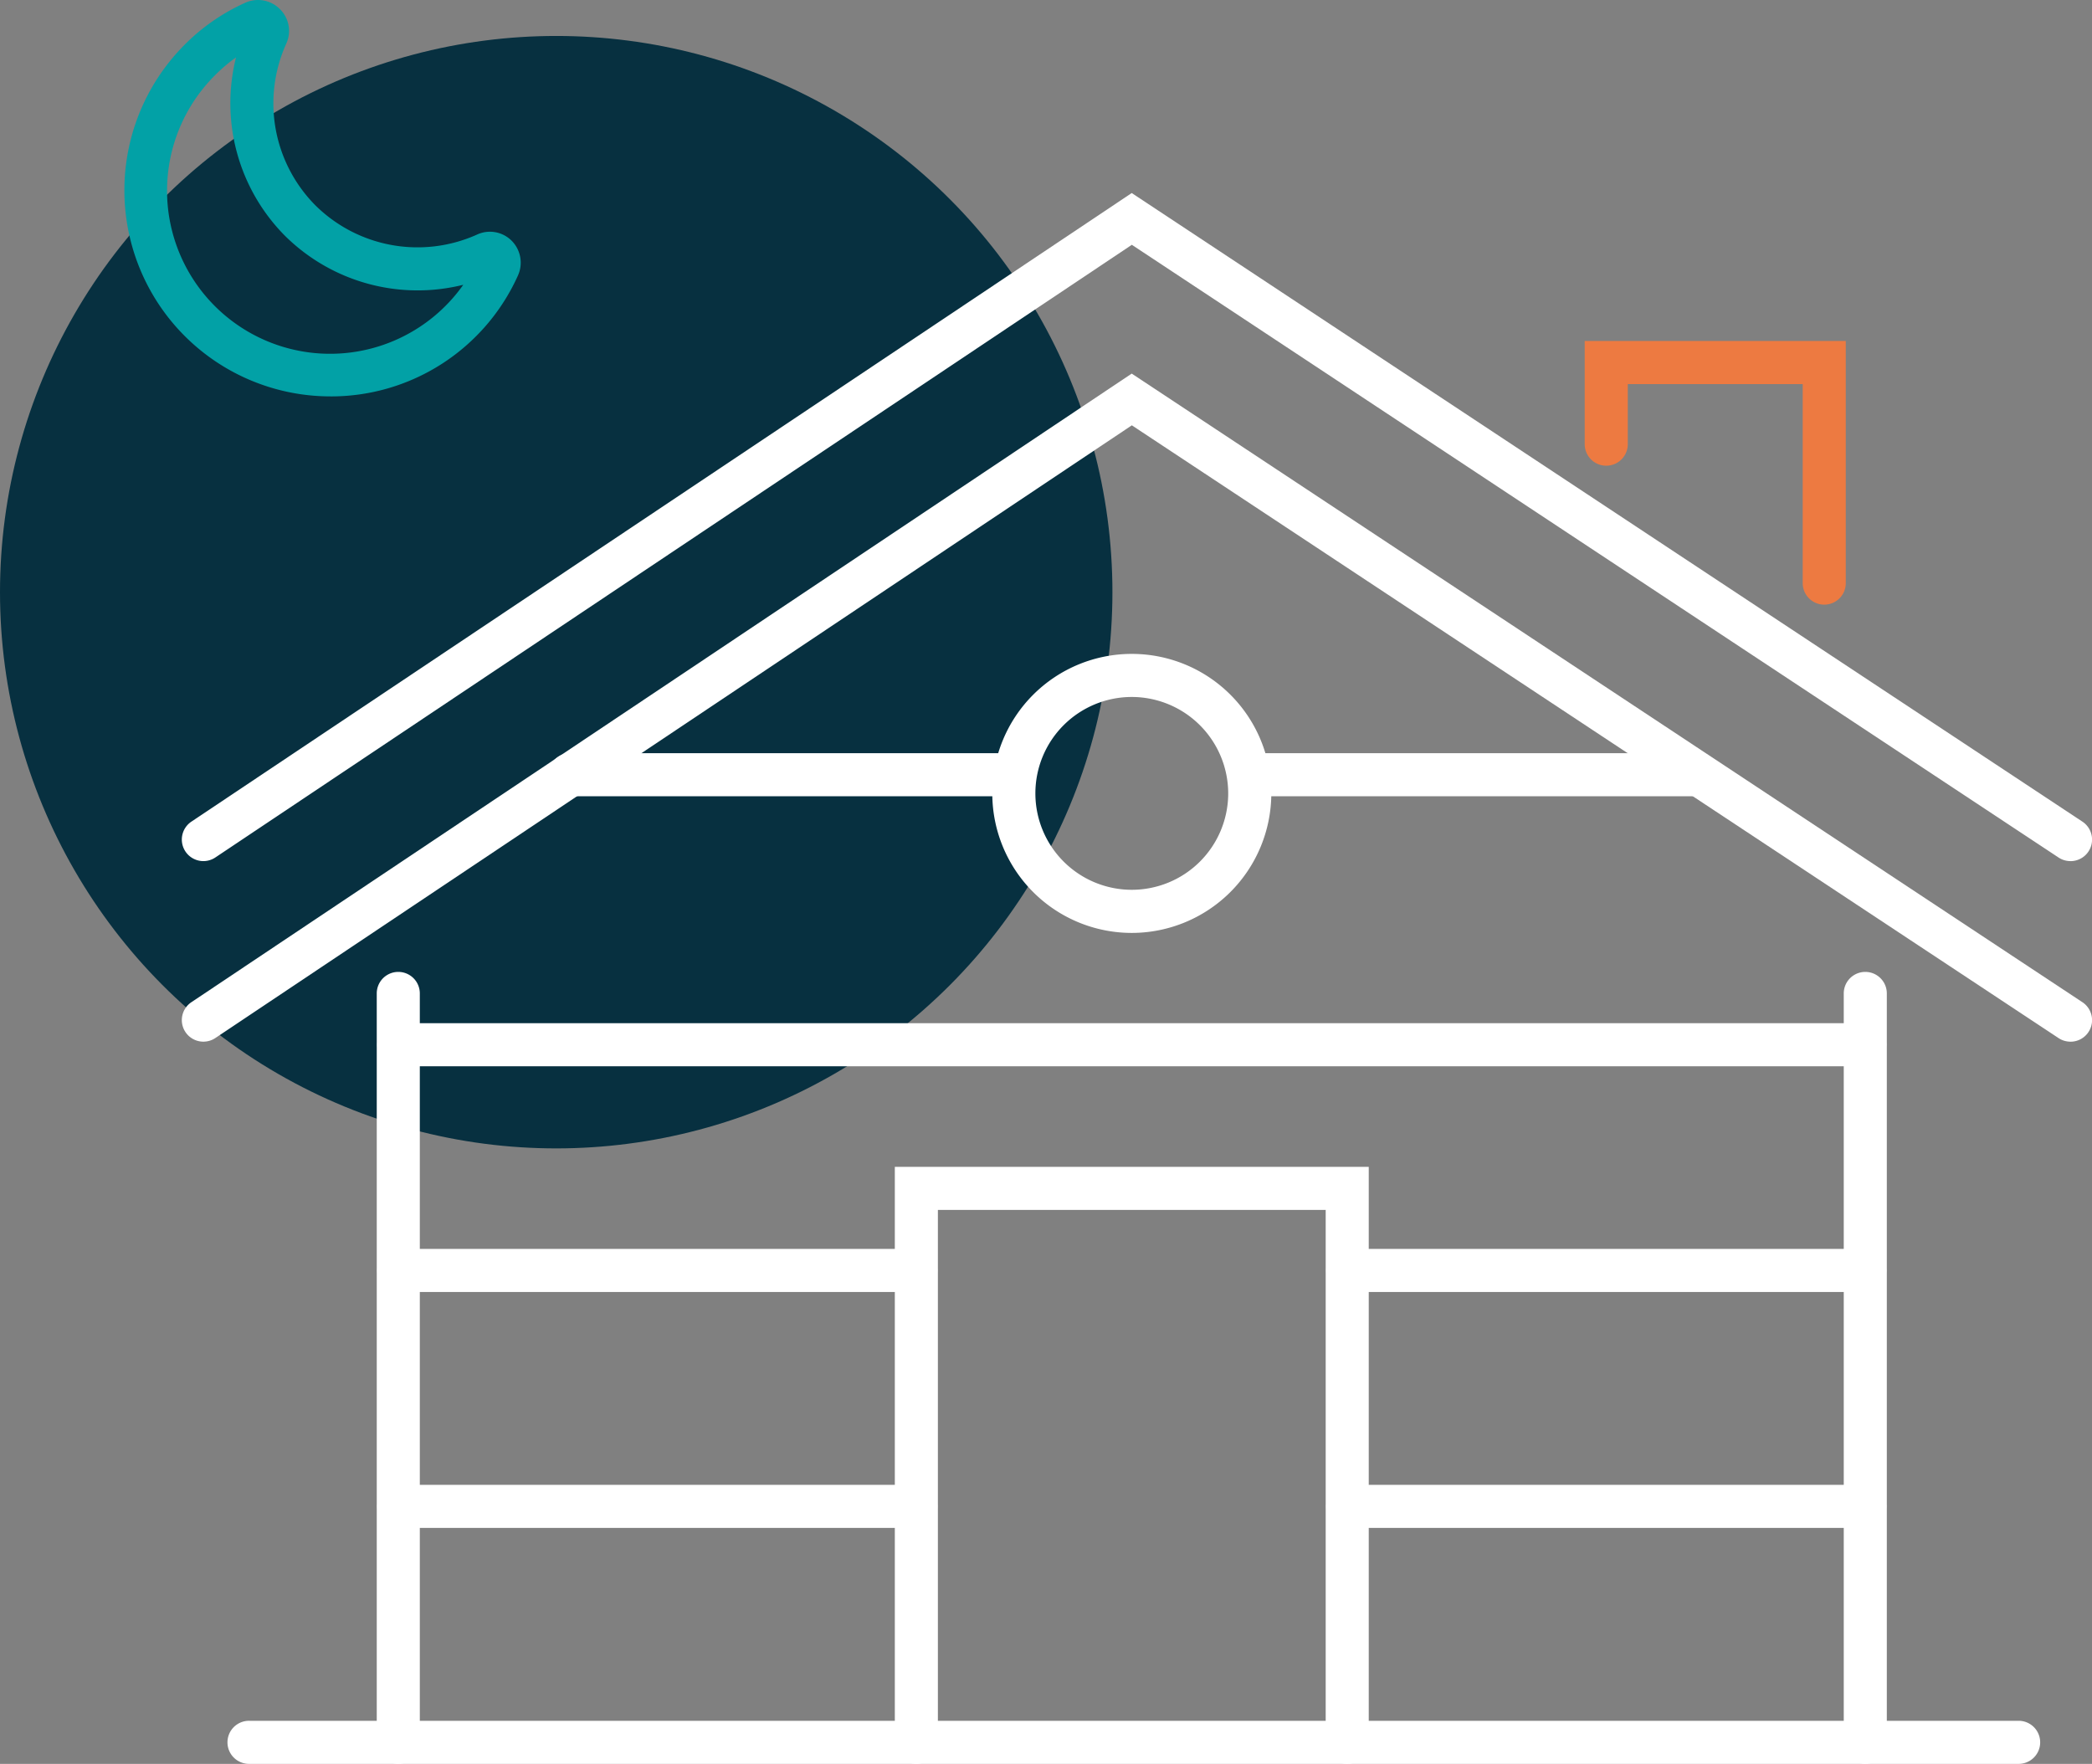
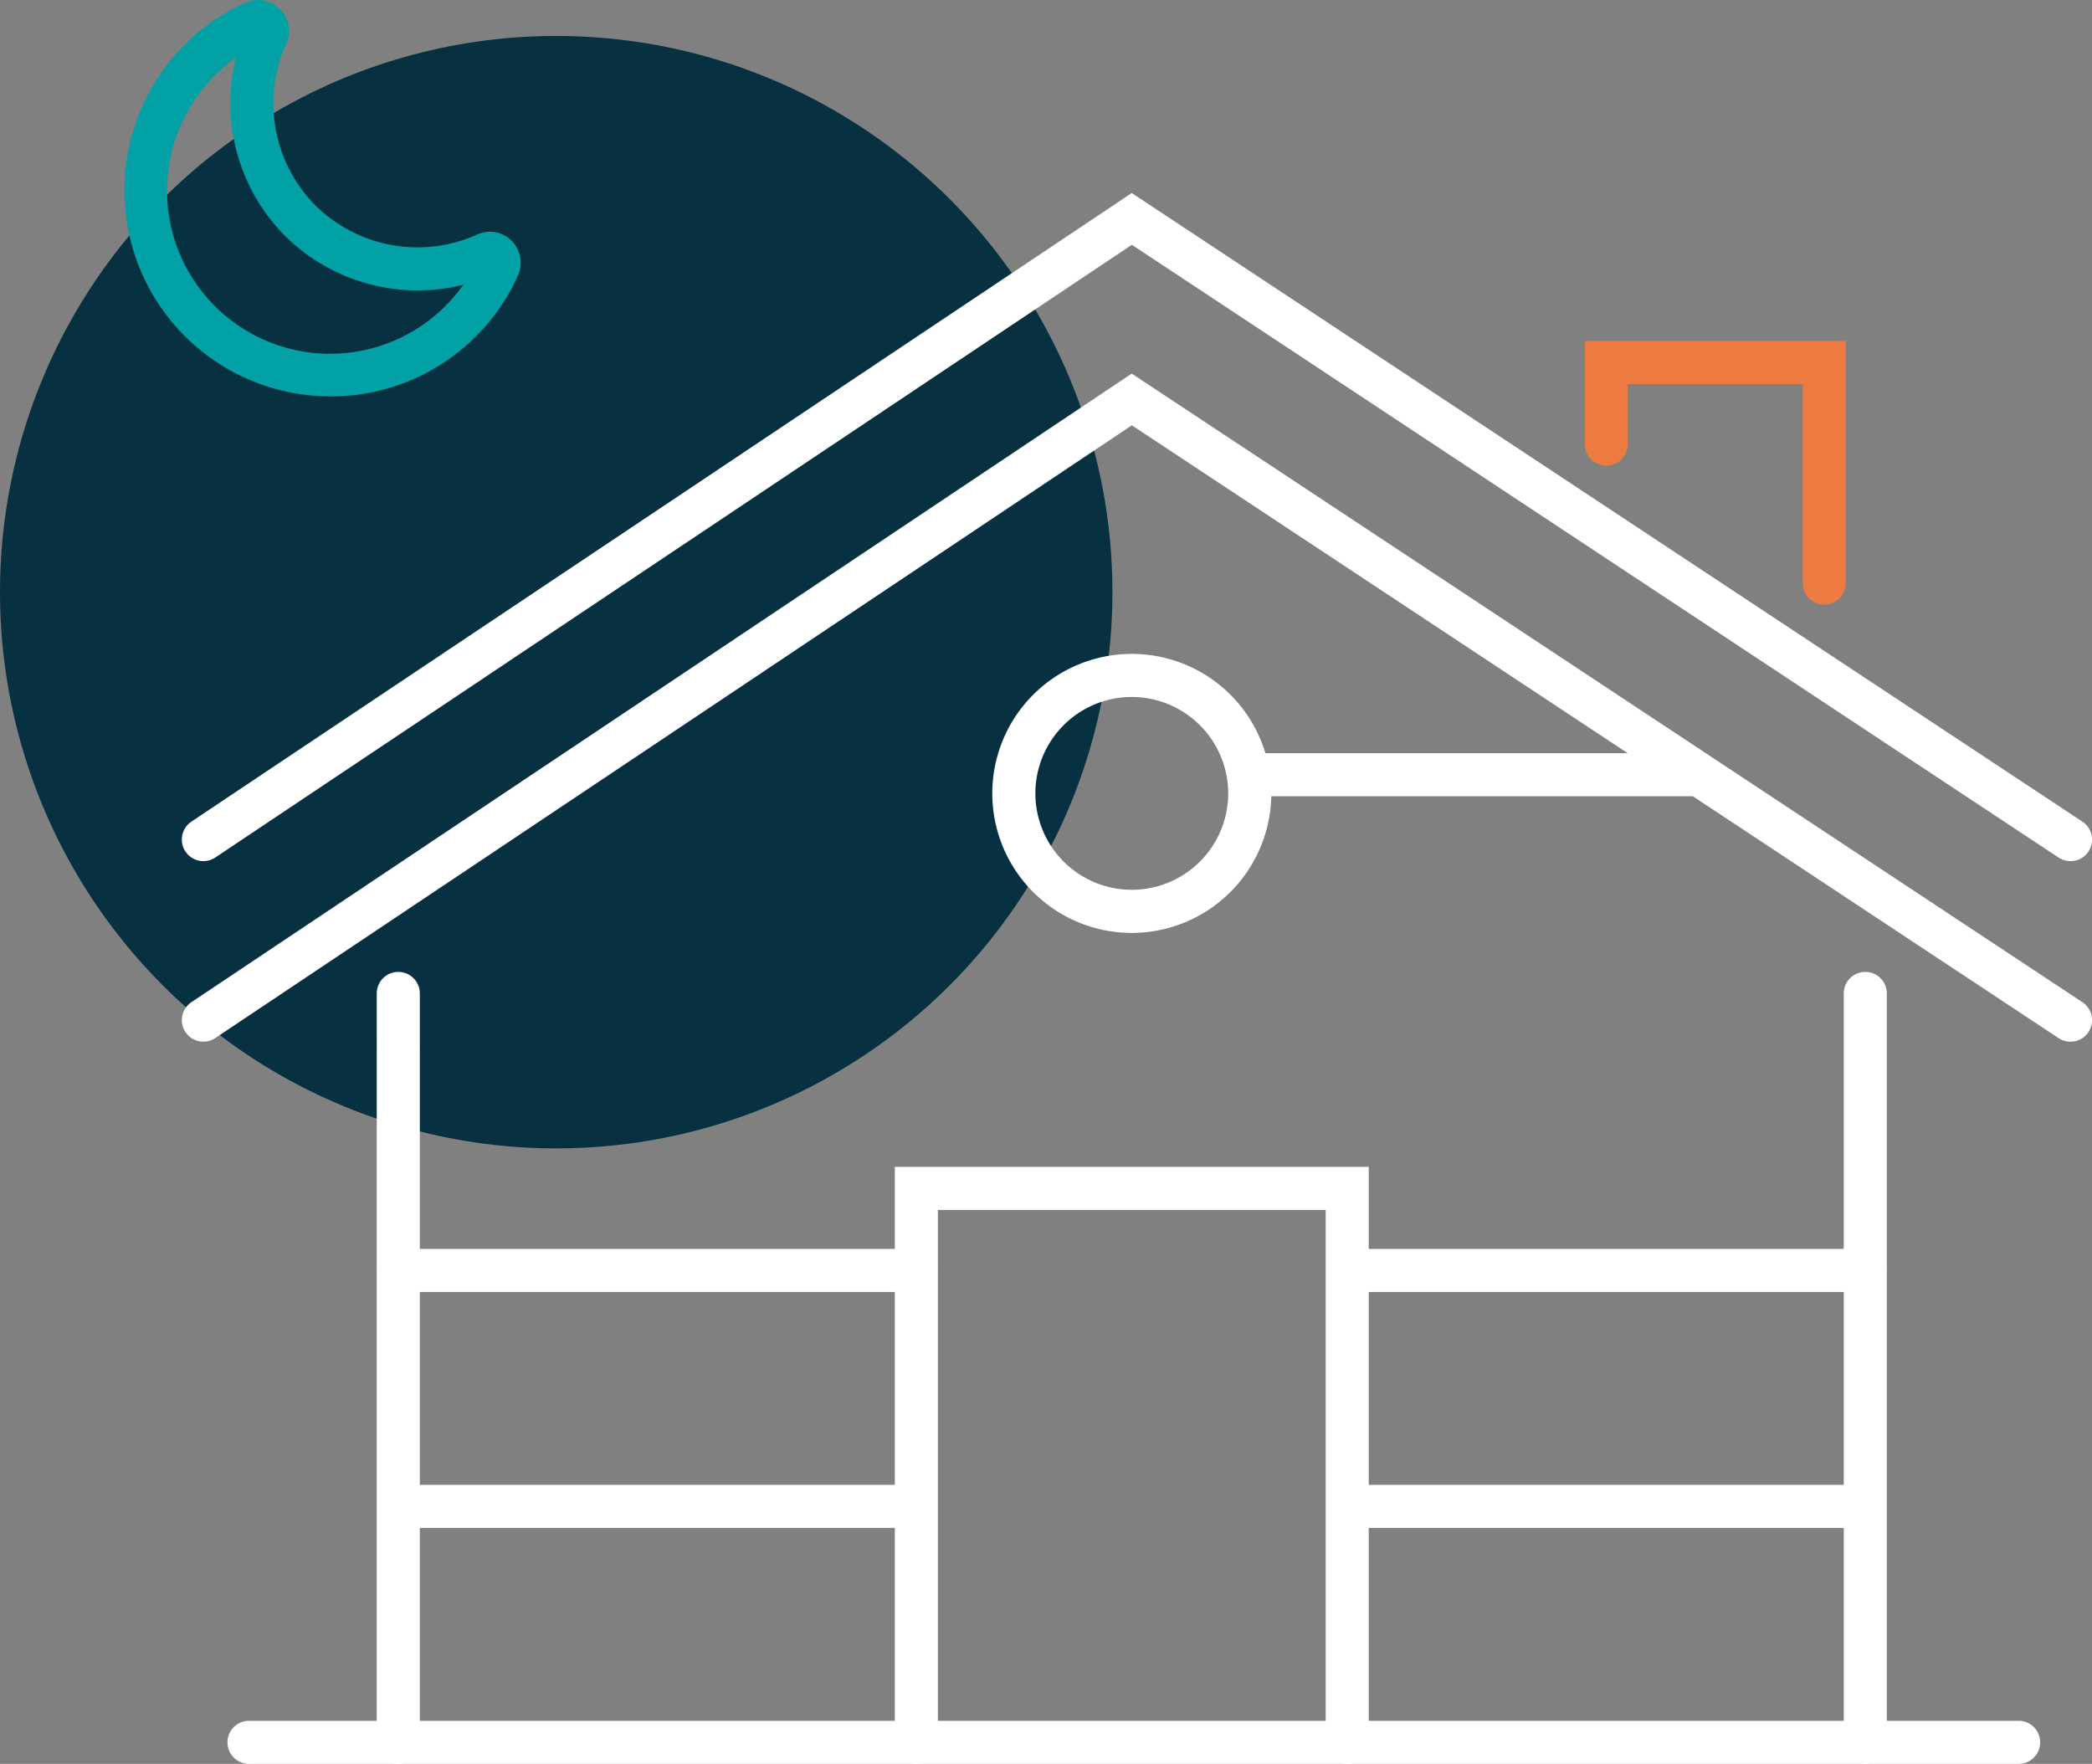
<svg xmlns="http://www.w3.org/2000/svg" width="169.252" height="142.703" viewBox="0 0 169.252 142.703">
  <rect x="0" y="0" width="169.252" height="142.703" fill="#808080" stroke="none" />
  <defs>
    <clipPath id="clip-path">
      <rect id="Rectangle_482" data-name="Rectangle 482" width="159.188" height="142.703" fill="#fff" />
    </clipPath>
  </defs>
  <g id="Groupe_263" data-name="Groupe 263" transform="translate(-870 -5263.205)">
    <circle id="Ellipse_49" data-name="Ellipse 49" cx="45" cy="45" r="45" transform="translate(870 5266.114)" fill="#073040" />
    <g id="Groupe_90" data-name="Groupe 90" transform="translate(880.064 5263.205)">
      <g id="Groupe_88" data-name="Groupe 88" clip-path="url(#clip-path)">
        <path id="Tracé_320" data-name="Tracé 320" d="M148.822,147.212a1.742,1.742,0,0,1-1.742-1.742V84.881a1.742,1.742,0,1,1,3.484,0V145.47a1.742,1.742,0,0,1-1.742,1.742" transform="translate(-7.976 -4.509)" fill="#fff" />
        <path id="Tracé_321" data-name="Tracé 321" d="M23.33,147.212a1.742,1.742,0,0,1-1.742-1.742V84.881a1.742,1.742,0,1,1,3.484,0V145.47a1.742,1.742,0,0,1-1.742,1.742" transform="translate(-1.171 -4.509)" fill="#fff" />
        <path id="Tracé_322" data-name="Tracé 322" d="M146.419,130.5H104.505a1.743,1.743,0,0,1,0-3.485h41.914a1.743,1.743,0,0,1,0,3.485" transform="translate(-5.573 -6.888)" fill="#fff" />
        <path id="Tracé_323" data-name="Tracé 323" d="M146.419,110.318H104.505a1.743,1.743,0,0,1,0-3.485h41.914a1.743,1.743,0,0,1,0,3.485" transform="translate(-5.573 -5.794)" fill="#fff" />
        <path id="Tracé_324" data-name="Tracé 324" d="M65.244,130.5H23.33a1.743,1.743,0,0,1,0-3.485H65.244a1.743,1.743,0,0,1,0,3.485" transform="translate(-1.171 -6.888)" fill="#fff" />
        <path id="Tracé_325" data-name="Tracé 325" d="M65.244,110.318H23.33a1.743,1.743,0,0,1,0-3.485H65.244a1.743,1.743,0,0,1,0,3.485" transform="translate(-1.171 -5.794)" fill="#fff" />
-         <path id="Tracé_326" data-name="Tracé 326" d="M142.016,91.011H23.33a1.743,1.743,0,0,1,0-3.485H142.016a1.743,1.743,0,0,1,0,3.485" transform="translate(-1.171 -4.747)" fill="#fff" />
+         <path id="Tracé_326" data-name="Tracé 326" d="M142.016,91.011H23.33a1.743,1.743,0,0,1,0-3.485a1.743,1.743,0,0,1,0,3.485" transform="translate(-1.171 -4.747)" fill="#fff" />
        <path id="Tracé_327" data-name="Tracé 327" d="M85.529,78.509A11.287,11.287,0,1,1,96.817,67.222,11.3,11.3,0,0,1,85.529,78.509m0-19.089a7.8,7.8,0,1,0,7.8,7.8,7.811,7.811,0,0,0-7.8-7.8" transform="translate(-4.026 -3.033)" fill="#fff" />
        <path id="Tracé_328" data-name="Tracé 328" d="M157.71,70.561a1.735,1.735,0,0,1-.96-.289L81.774,20.7,7.626,70.267a1.743,1.743,0,1,1-1.937-2.9L81.764,16.512l76.909,50.852a1.743,1.743,0,0,1-.963,3.2" transform="translate(-0.267 -0.895)" fill="#fff" />
        <path id="Tracé_329" data-name="Tracé 329" d="M157.71,86.007a1.735,1.735,0,0,1-.96-.289L81.774,36.143,7.626,85.713a1.743,1.743,0,1,1-1.937-2.9L81.764,31.958,158.673,82.81a1.743,1.743,0,0,1-.963,3.2" transform="translate(-0.267 -1.733)" fill="#fff" />
        <path id="Tracé_330" data-name="Tracé 330" d="M144.3,50.5a1.742,1.742,0,0,1-1.742-1.742v-16.1H128.406v4.9a1.743,1.743,0,0,1-3.485,0V29.169h21.122V48.756A1.742,1.742,0,0,1,144.3,50.5" transform="translate(-6.775 -1.582)" fill="#ed7a41" />
        <path id="Tracé_331" data-name="Tracé 331" d="M153.775,150.686H10.605a1.743,1.743,0,1,1,0-3.485h143.17a1.743,1.743,0,0,1,0,3.485" transform="translate(-0.481 -7.983)" fill="#fff" />
        <path id="Tracé_332" data-name="Tracé 332" d="M102.506,148.116a1.742,1.742,0,0,1-1.742-1.742V103.3H69.389v43.077a1.742,1.742,0,1,1-3.484,0V99.813h38.343v46.561a1.742,1.742,0,0,1-1.742,1.742" transform="translate(-3.574 -5.413)" fill="#fff" />
-         <path id="Tracé_333" data-name="Tracé 333" d="M73.927,67.912H38.06a1.743,1.743,0,1,1,0-3.485H73.927a1.743,1.743,0,0,1,0,3.485" transform="translate(-1.97 -3.494)" fill="#fff" />
        <path id="Tracé_334" data-name="Tracé 334" d="M132.035,67.912H96.168a1.743,1.743,0,0,1,0-3.485h35.867a1.743,1.743,0,0,1,0,3.485" transform="translate(-5.121 -3.494)" fill="#fff" />
        <path id="Tracé_335" data-name="Tracé 335" d="M16.677,32.069A16.671,16.671,0,0,1,4.887,3.605,16.381,16.381,0,0,1,9.784.22a2.5,2.5,0,0,1,2.827.546A2.469,2.469,0,0,1,13.1,3.522a11.718,11.718,0,0,0,2.35,13.088A11.742,11.742,0,0,0,28.53,18.978a2.485,2.485,0,0,1,2.788.485,2.519,2.519,0,0,1,.531,2.808,16.585,16.585,0,0,1-15.172,9.8M9.03,4.647A12.762,12.762,0,0,0,7.356,6.064,13.19,13.19,0,1,0,27.416,23.04,15.246,15.246,0,0,1,12.99,19.075,15.223,15.223,0,0,1,9.03,4.647M29.256,20.562h0Z" transform="translate(0 0)" fill="#02a1a6" />
      </g>
    </g>
  </g>
</svg>